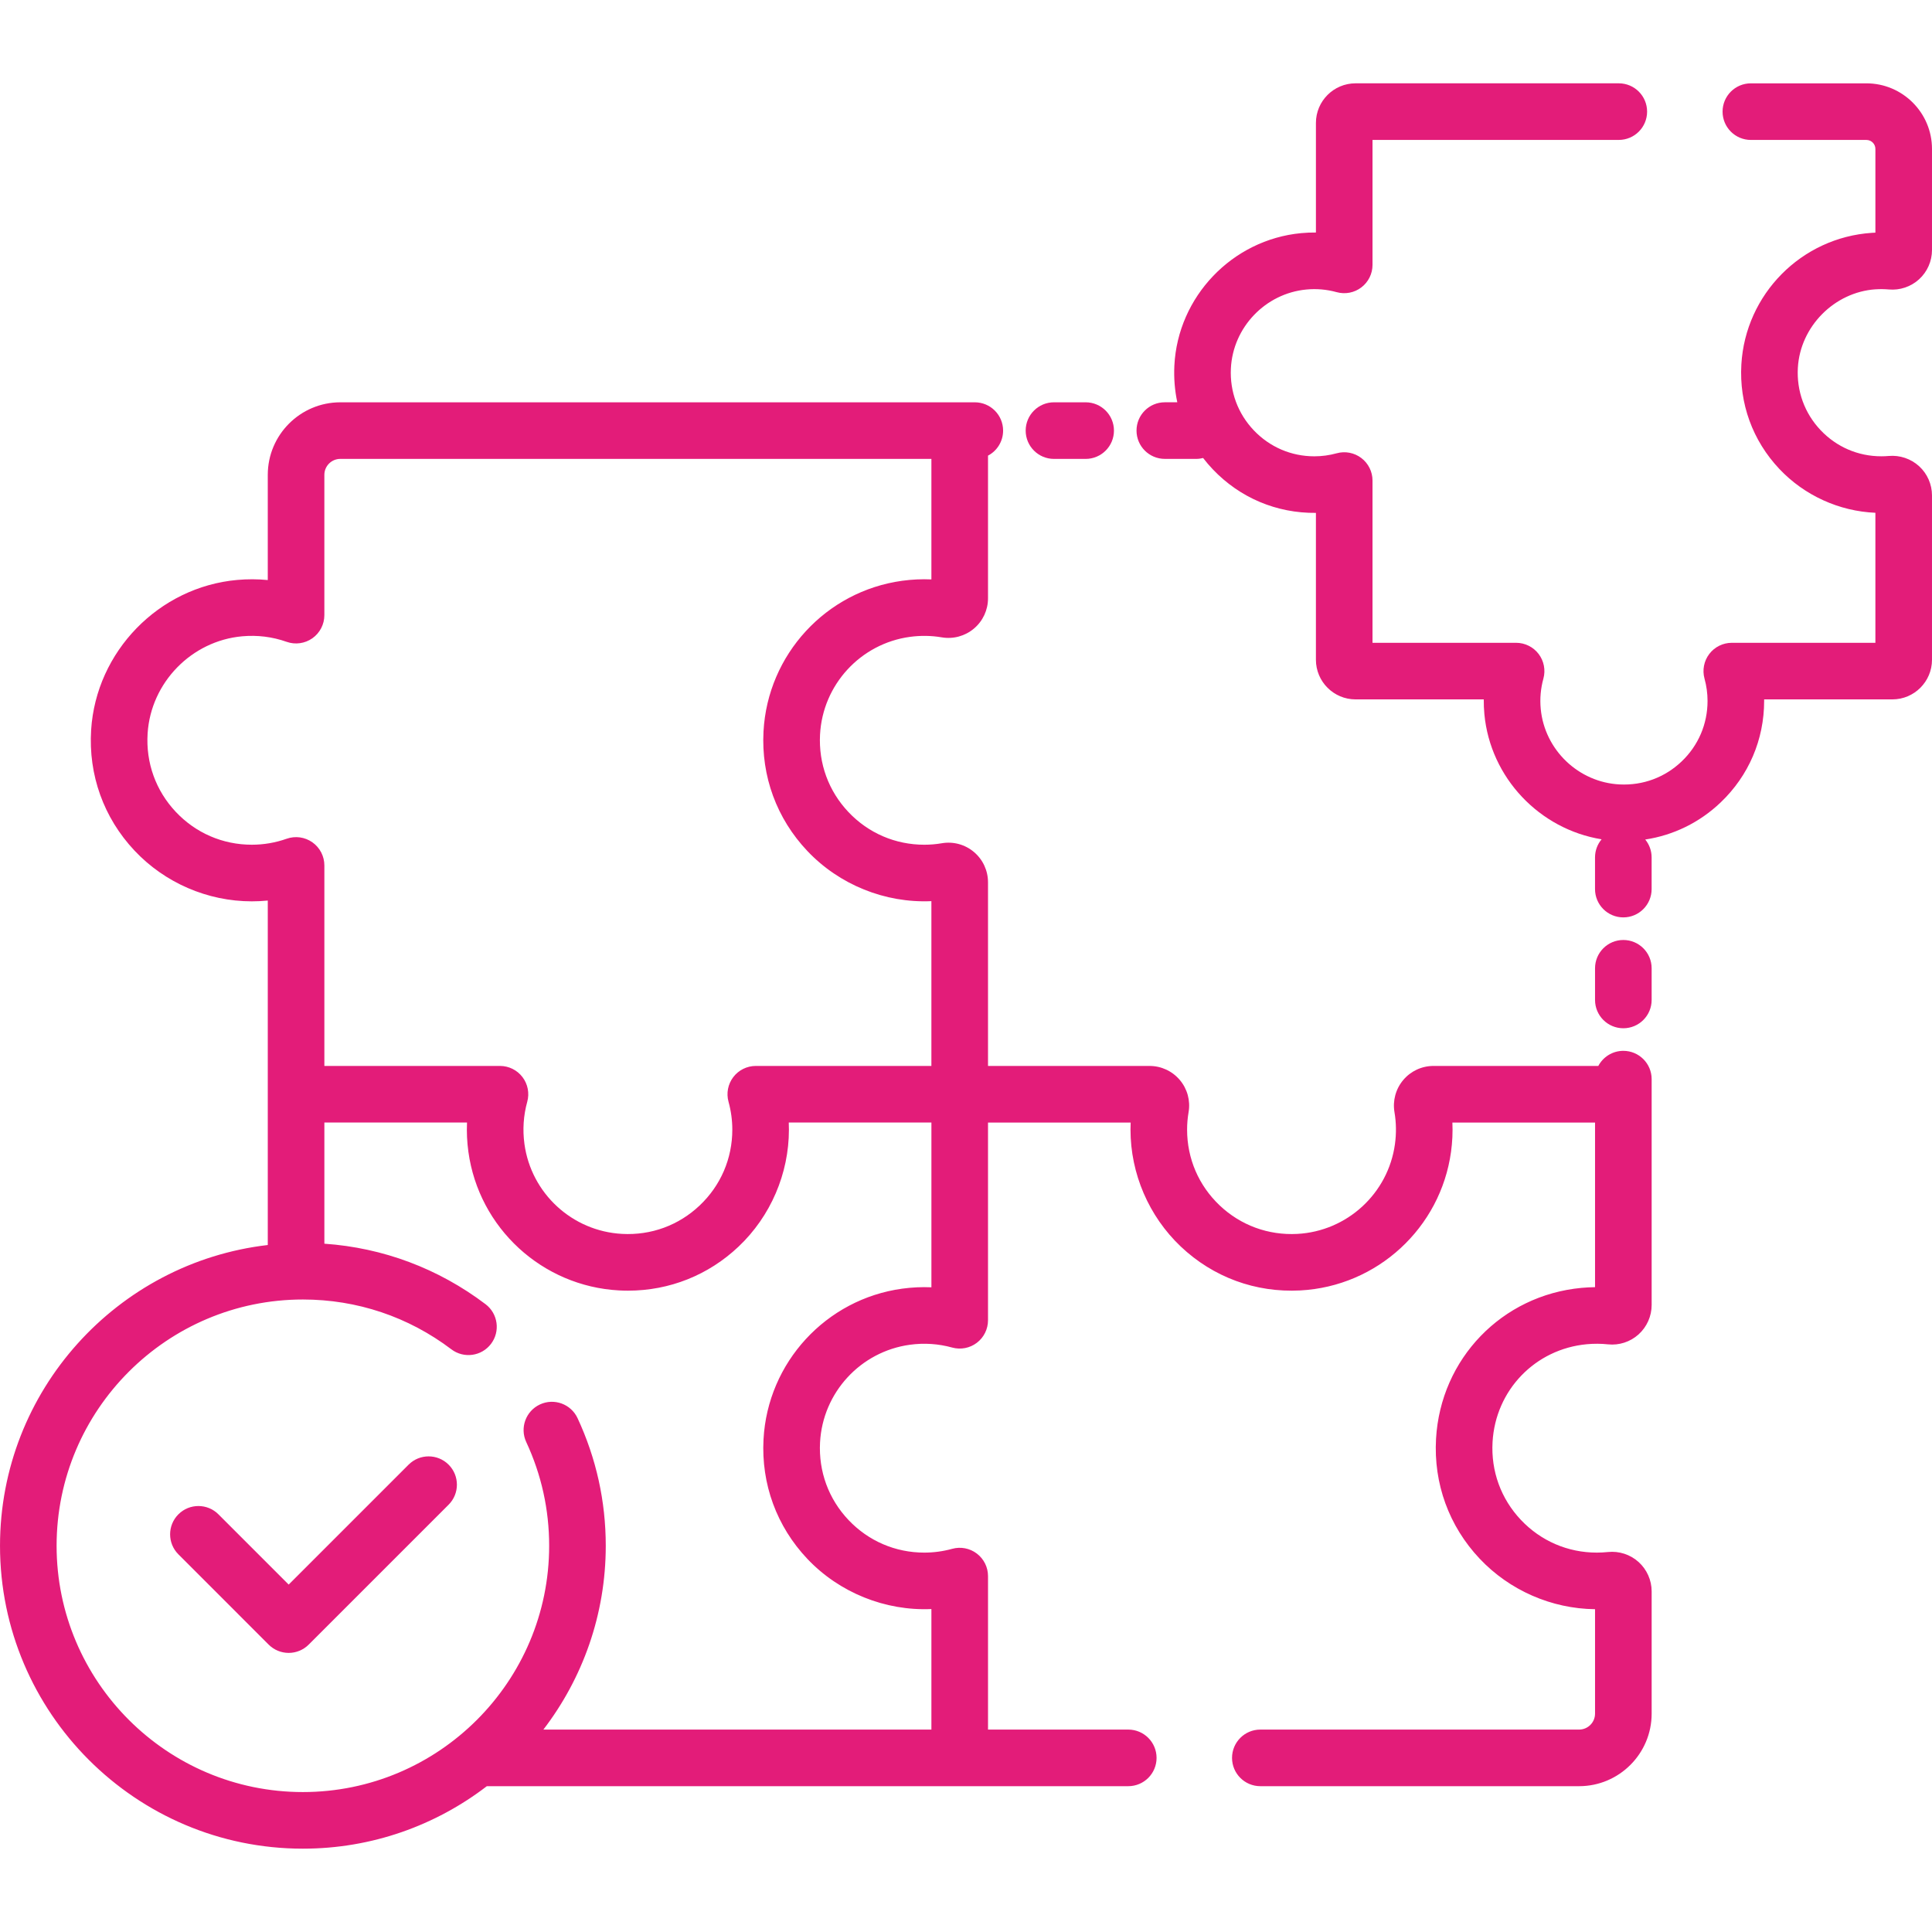
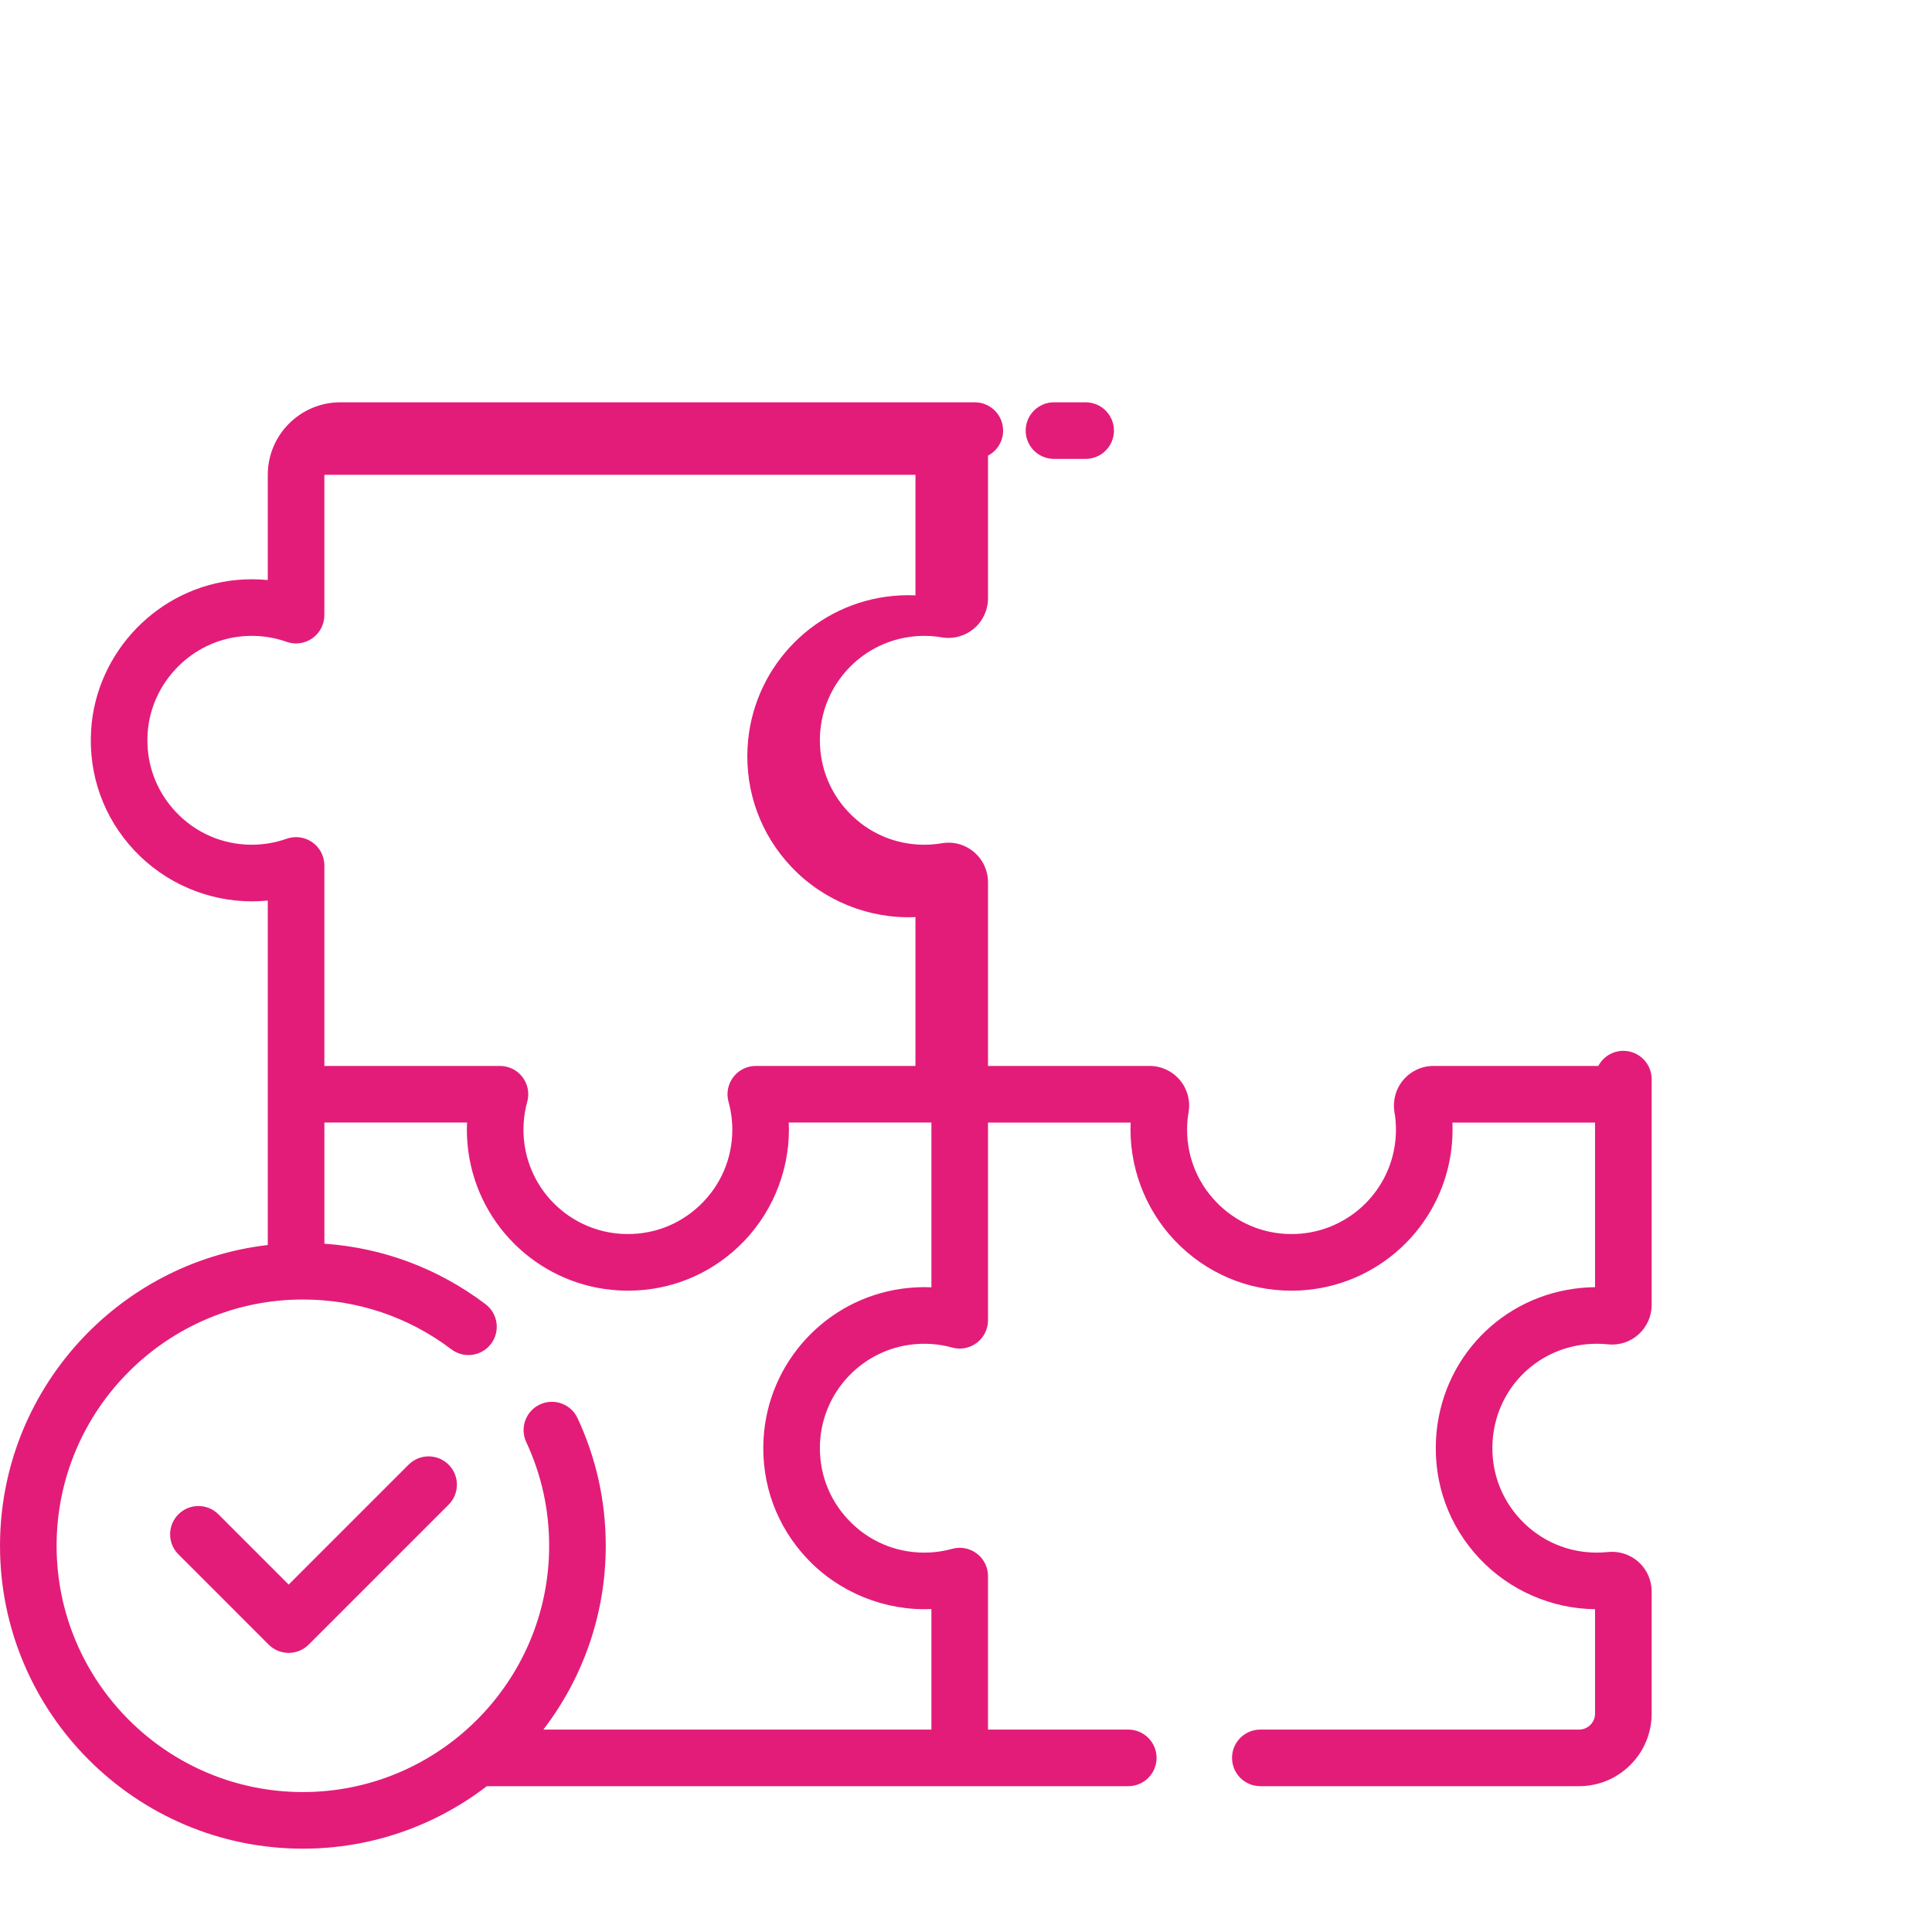
<svg xmlns="http://www.w3.org/2000/svg" version="1.1" width="512" height="512" x="0" y="0" viewBox="0 0 512 512" style="enable-background:new 0 0 512 512" xml:space="preserve" class="">
  <g>
    <g>
      <g>
        <path d="m279.315 121.614h8.394c4.143 0 7.5-3.358 7.5-7.5s-3.357-7.5-7.5-7.5h-8.394c-4.143 0-7.5 3.358-7.5 7.5s3.358 7.5 7.5 7.5z" fill="#e31c79" data-original="#000000" style="" />
        <path d="m108.282 388.151-31.778 31.779-18.619-18.621c-2.93-2.929-7.679-2.929-10.606 0-2.93 2.929-2.93 7.677-.001 10.606l23.922 23.924c1.407 1.407 3.314 2.197 5.304 2.197s3.896-.79 5.304-2.197l37.082-37.082c2.929-2.929 2.929-7.678 0-10.606-2.929-2.929-7.677-2.929-10.608 0z" fill="#e31c79" data-original="#000000" style="" />
-         <path d="m430.202 278.484c-2.878 0-5.374 1.622-6.631 4h-43.674c-3.096 0-6.017 1.356-8.014 3.72-2 2.369-2.85 5.483-2.33 8.542.471 2.777.513 5.617.126 8.439-1.795 13.096-12.684 23.111-25.89 23.813-7.674.405-14.995-2.271-20.561-7.548-5.568-5.281-8.636-12.414-8.636-20.085 0-1.552.133-3.114.395-4.646.519-3.043-.326-6.143-2.319-8.504-2.001-2.371-4.927-3.73-8.029-3.73h-42.807v-48.669c0-3.103-1.359-6.029-3.729-8.029-2.362-1.993-5.461-2.84-8.506-2.319-1.53.261-3.093.394-4.645.394-7.674 0-14.809-3.069-20.091-8.642-5.276-5.567-7.955-12.873-7.542-20.569.708-13.204 10.726-24.086 23.819-25.876 2.822-.386 5.658-.343 8.431.128 3.063.521 6.176-.331 8.544-2.332 2.363-1.997 3.719-4.917 3.719-8.013v-37.812c2.378-1.258 4-3.754 4-6.631 0-4.142-3.357-7.5-7.5-7.5h-168.146c-10.601 0-19.225 8.624-19.225 19.225v27.879c-2.677-.265-5.388-.275-8.12-.029-20.745 1.867-37.379 18.952-38.691 39.742-.754 11.928 3.319 23.279 11.47 31.96 8.037 8.561 19.379 13.471 31.117 13.471 1.416 0 2.825-.07 4.225-.208v91.285c-39.89 4.627-70.962 38.598-70.962 79.708 0 44.259 36.008 80.267 80.267 80.267 18.324 0 35.223-6.186 48.749-16.56h169.984c4.143 0 7.5-3.358 7.5-7.5s-3.357-7.5-7.5-7.5h-37.168v-40.673c0-2.342-1.094-4.549-2.957-5.967-1.863-1.419-4.283-1.887-6.539-1.262-2.414.667-4.898 1.004-7.384 1.004-7.674 0-14.809-3.069-20.091-8.642-5.276-5.567-7.955-12.873-7.542-20.569.708-13.204 10.726-24.086 23.82-25.876 3.775-.516 7.541-.267 11.196.743 2.253.623 4.676.157 6.539-1.262 1.863-1.418 2.957-3.625 2.957-5.967v-52.398h37.803c-.028.627-.042 1.254-.042 1.88 0 11.658 4.854 22.946 13.314 30.969 8.583 8.138 19.828 12.273 31.679 11.643 20.38-1.083 37.183-16.541 39.954-36.755.353-2.575.473-5.162.359-7.736h37.803v43.626c-1.192.013-2.386.074-3.575.185-21.123 1.965-37.341 18.777-38.562 39.976-.684 11.882 3.425 23.176 11.567 31.801 7.924 8.392 19.042 13.253 30.569 13.381v27.676c0 2.33-1.896 4.225-4.225 4.225h-84.475c-4.143 0-7.5 3.358-7.5 7.5s3.357 7.5 7.5 7.5h84.478c10.601 0 19.225-8.624 19.225-19.225v-32.393c0-2.973-1.267-5.817-3.476-7.805-2.206-1.985-5.155-2.939-8.114-2.632-.972.103-1.962.155-2.944.155-7.694 0-14.843-3.083-20.128-8.681-5.28-5.593-7.943-12.924-7.5-20.642.791-13.735 11.296-24.629 24.978-25.902 1.878-.174 3.771-.164 5.62.034 2.928.31 5.877-.641 8.077-2.618 2.216-1.992 3.487-4.843 3.487-7.824v-59.84c-.001-4.142-3.358-7.5-7.501-7.5zm-183.37 62.663c-2.565-.112-5.146.007-7.725.36-20.211 2.763-35.674 19.558-36.767 39.934-.636 11.85 3.496 23.105 11.634 31.691 8.456 8.922 20.591 13.824 32.857 13.282v31.94h-102.825c10.355-13.518 16.527-30.401 16.527-48.707 0-11.786-2.515-23.165-7.474-33.821-1.748-3.755-6.21-5.381-9.964-3.635-3.756 1.748-5.384 6.209-3.636 9.964 4.03 8.659 6.073 17.909 6.073 27.492 0 35.988-29.278 65.267-65.267 65.267s-65.265-29.278-65.265-65.266 29.278-65.267 65.267-65.267c14.336 0 27.943 4.566 39.353 13.205 3.303 2.5 8.008 1.85 10.507-1.452 2.5-3.302 1.851-8.006-1.452-10.507-12.516-9.477-27.183-14.957-42.713-16.036v-32.107h37.801c-.112 2.564.007 5.144.36 7.724 2.762 20.211 19.557 35.673 39.935 36.767.795.042 1.585.064 2.374.064 10.972 0 21.307-4.106 29.317-11.698 8.467-8.024 13.322-19.315 13.322-30.977 0-.627-.014-1.253-.042-1.879h37.804v43.662zm0-58.663h-46.536c-2.342 0-4.549 1.094-5.968 2.957-1.418 1.864-1.885 4.283-1.262 6.54.666 2.411 1.004 4.895 1.004 7.382 0 7.674-3.068 14.809-8.641 20.09-5.567 5.277-12.853 7.956-20.57 7.542-13.204-.708-24.086-10.726-25.876-23.821-.517-3.773-.267-7.54.743-11.195.623-2.257.156-4.676-1.262-6.54-1.419-1.863-3.626-2.957-5.968-2.957h-46.535v-53.133c0-2.435-1.182-4.718-3.17-6.124-1.986-1.405-4.533-1.76-6.83-.947-2.967 1.049-6.07 1.581-9.225 1.581-7.725 0-14.892-3.103-20.181-8.738-5.285-5.629-7.926-12.997-7.436-20.748.85-13.47 11.626-24.539 25.064-25.748 4.039-.363 8 .13 11.775 1.465 2.298.813 4.844.458 6.831-.947 1.988-1.406 3.17-3.689 3.17-6.124v-37.184c0-2.33 1.896-4.225 4.225-4.225h156.646v31.94c-2.571-.113-5.153.006-7.725.358-20.211 2.763-35.674 19.558-36.767 39.934-.636 11.85 3.496 23.105 11.634 31.691 8.455 8.922 20.554 13.829 32.857 13.281v43.67z" fill="#e31c79" data-original="#000000" style="" />
-         <path d="m430.202 249.106c-4.143 0-7.5 3.358-7.5 7.5v8.394c0 4.142 3.357 7.5 7.5 7.5s7.5-3.358 7.5-7.5v-8.394c0-4.142-3.357-7.5-7.5-7.5z" fill="#e31c79" data-original="#000000" style="" />
-         <path d="m497.033 76.675c1.179-.08 2.368-.067 3.531.037 2.927.264 5.855-.725 8.025-2.709 2.167-1.981 3.41-4.803 3.41-7.742v-26.791c0-9.586-7.799-17.384-17.385-17.384h-30.614c-4.143 0-7.5 3.358-7.5 7.5s3.357 7.5 7.5 7.5h30.615c1.315 0 2.385 1.069 2.385 2.384v22.186c-.326.013-.652.031-.978.053-18.62 1.256-33.471 16.252-34.543 34.882-.596 10.344 2.981 20.176 10.07 27.686 6.632 7.023 15.832 11.206 25.45 11.618v34.456h-38.054c-2.341 0-4.548 1.093-5.967 2.956-1.418 1.862-1.886 4.281-1.264 6.538.534 1.936.805 3.925.805 5.914 0 6.123-2.442 11.821-6.878 16.045-4.433 4.221-10.243 6.382-16.396 6.081-10.901-.532-19.9-9.135-20.932-20.011-.257-2.706-.021-5.406.703-8.026.623-2.257.156-4.676-1.262-6.539-1.419-1.863-3.626-2.957-5.968-2.957h-38.054v-42.996c0-2.342-1.094-4.549-2.957-5.967-1.863-1.419-4.283-1.887-6.539-1.262-1.932.533-3.921.804-5.911.804-6.125 0-11.824-2.444-16.05-6.883-4.221-4.435-6.379-10.26-6.075-16.403.537-10.897 9.142-19.891 20.014-20.919 2.701-.256 5.403-.02 8.022.704 2.259.624 4.676.157 6.539-1.262 1.863-1.418 2.957-3.625 2.957-5.967v-33.116h65.268c4.143 0 7.5-3.358 7.5-7.5s-3.357-7.5-7.5-7.5h-69.765c-5.79 0-10.5 4.71-10.5 10.5v29.04c-1.32-.015-2.621.041-3.932.165-18.243 1.726-32.68 16.822-33.583 35.114-.163 3.312.107 6.567.777 9.71h-3.306c-4.143 0-7.5 3.358-7.5 7.5s3.357 7.5 7.5 7.5h8.394c.607 0 1.189-.096 1.754-.232.8 1.038 1.657 2.043 2.574 3.006 7.178 7.54 16.89 11.646 27.321 11.538v38.924c0 5.79 4.71 10.5 10.5 10.5h33.981c-.015 1.31.041 2.624.165 3.939 1.601 16.874 14.639 30.477 31.06 33.139-1.085 1.301-1.74 2.974-1.74 4.801v8.394c0 4.142 3.357 7.5 7.5 7.5s7.5-3.358 7.5-7.5v-8.394c0-1.799-.635-3.45-1.691-4.742 7.464-1.126 14.379-4.491 19.976-9.822 7.438-7.083 11.533-16.639 11.533-26.907 0-.136-.001-.271-.002-.407h33.984c5.79 0 10.5-4.71 10.5-10.5v-43.556c0-2.932-1.239-5.749-3.401-7.728-2.176-1.992-5.116-2.984-8.057-2.725-.651.057-1.315.086-1.973.086-6.159 0-11.882-2.468-16.112-6.949-4.227-4.477-6.358-10.347-6.003-16.527.629-10.914 9.668-20.041 20.579-20.777z" fill="#e31c79" data-original="#000000" style="" />
+         <path d="m430.202 278.484c-2.878 0-5.374 1.622-6.631 4h-43.674c-3.096 0-6.017 1.356-8.014 3.72-2 2.369-2.85 5.483-2.33 8.542.471 2.777.513 5.617.126 8.439-1.795 13.096-12.684 23.111-25.89 23.813-7.674.405-14.995-2.271-20.561-7.548-5.568-5.281-8.636-12.414-8.636-20.085 0-1.552.133-3.114.395-4.646.519-3.043-.326-6.143-2.319-8.504-2.001-2.371-4.927-3.73-8.029-3.73h-42.807v-48.669c0-3.103-1.359-6.029-3.729-8.029-2.362-1.993-5.461-2.84-8.506-2.319-1.53.261-3.093.394-4.645.394-7.674 0-14.809-3.069-20.091-8.642-5.276-5.567-7.955-12.873-7.542-20.569.708-13.204 10.726-24.086 23.819-25.876 2.822-.386 5.658-.343 8.431.128 3.063.521 6.176-.331 8.544-2.332 2.363-1.997 3.719-4.917 3.719-8.013v-37.812c2.378-1.258 4-3.754 4-6.631 0-4.142-3.357-7.5-7.5-7.5h-168.146c-10.601 0-19.225 8.624-19.225 19.225v27.879c-2.677-.265-5.388-.275-8.12-.029-20.745 1.867-37.379 18.952-38.691 39.742-.754 11.928 3.319 23.279 11.47 31.96 8.037 8.561 19.379 13.471 31.117 13.471 1.416 0 2.825-.07 4.225-.208v91.285c-39.89 4.627-70.962 38.598-70.962 79.708 0 44.259 36.008 80.267 80.267 80.267 18.324 0 35.223-6.186 48.749-16.56h169.984c4.143 0 7.5-3.358 7.5-7.5s-3.357-7.5-7.5-7.5h-37.168v-40.673c0-2.342-1.094-4.549-2.957-5.967-1.863-1.419-4.283-1.887-6.539-1.262-2.414.667-4.898 1.004-7.384 1.004-7.674 0-14.809-3.069-20.091-8.642-5.276-5.567-7.955-12.873-7.542-20.569.708-13.204 10.726-24.086 23.82-25.876 3.775-.516 7.541-.267 11.196.743 2.253.623 4.676.157 6.539-1.262 1.863-1.418 2.957-3.625 2.957-5.967v-52.398h37.803c-.028.627-.042 1.254-.042 1.88 0 11.658 4.854 22.946 13.314 30.969 8.583 8.138 19.828 12.273 31.679 11.643 20.38-1.083 37.183-16.541 39.954-36.755.353-2.575.473-5.162.359-7.736h37.803v43.626c-1.192.013-2.386.074-3.575.185-21.123 1.965-37.341 18.777-38.562 39.976-.684 11.882 3.425 23.176 11.567 31.801 7.924 8.392 19.042 13.253 30.569 13.381v27.676c0 2.33-1.896 4.225-4.225 4.225h-84.475c-4.143 0-7.5 3.358-7.5 7.5s3.357 7.5 7.5 7.5h84.478c10.601 0 19.225-8.624 19.225-19.225v-32.393c0-2.973-1.267-5.817-3.476-7.805-2.206-1.985-5.155-2.939-8.114-2.632-.972.103-1.962.155-2.944.155-7.694 0-14.843-3.083-20.128-8.681-5.28-5.593-7.943-12.924-7.5-20.642.791-13.735 11.296-24.629 24.978-25.902 1.878-.174 3.771-.164 5.62.034 2.928.31 5.877-.641 8.077-2.618 2.216-1.992 3.487-4.843 3.487-7.824v-59.84c-.001-4.142-3.358-7.5-7.501-7.5zm-183.37 62.663c-2.565-.112-5.146.007-7.725.36-20.211 2.763-35.674 19.558-36.767 39.934-.636 11.85 3.496 23.105 11.634 31.691 8.456 8.922 20.591 13.824 32.857 13.282v31.94h-102.825c10.355-13.518 16.527-30.401 16.527-48.707 0-11.786-2.515-23.165-7.474-33.821-1.748-3.755-6.21-5.381-9.964-3.635-3.756 1.748-5.384 6.209-3.636 9.964 4.03 8.659 6.073 17.909 6.073 27.492 0 35.988-29.278 65.267-65.267 65.267s-65.265-29.278-65.265-65.266 29.278-65.267 65.267-65.267c14.336 0 27.943 4.566 39.353 13.205 3.303 2.5 8.008 1.85 10.507-1.452 2.5-3.302 1.851-8.006-1.452-10.507-12.516-9.477-27.183-14.957-42.713-16.036v-32.107h37.801c-.112 2.564.007 5.144.36 7.724 2.762 20.211 19.557 35.673 39.935 36.767.795.042 1.585.064 2.374.064 10.972 0 21.307-4.106 29.317-11.698 8.467-8.024 13.322-19.315 13.322-30.977 0-.627-.014-1.253-.042-1.879h37.804v43.662zm0-58.663h-46.536c-2.342 0-4.549 1.094-5.968 2.957-1.418 1.864-1.885 4.283-1.262 6.54.666 2.411 1.004 4.895 1.004 7.382 0 7.674-3.068 14.809-8.641 20.09-5.567 5.277-12.853 7.956-20.57 7.542-13.204-.708-24.086-10.726-25.876-23.821-.517-3.773-.267-7.54.743-11.195.623-2.257.156-4.676-1.262-6.54-1.419-1.863-3.626-2.957-5.968-2.957h-46.535v-53.133c0-2.435-1.182-4.718-3.17-6.124-1.986-1.405-4.533-1.76-6.83-.947-2.967 1.049-6.07 1.581-9.225 1.581-7.725 0-14.892-3.103-20.181-8.738-5.285-5.629-7.926-12.997-7.436-20.748.85-13.47 11.626-24.539 25.064-25.748 4.039-.363 8 .13 11.775 1.465 2.298.813 4.844.458 6.831-.947 1.988-1.406 3.17-3.689 3.17-6.124v-37.184h156.646v31.94c-2.571-.113-5.153.006-7.725.358-20.211 2.763-35.674 19.558-36.767 39.934-.636 11.85 3.496 23.105 11.634 31.691 8.455 8.922 20.554 13.829 32.857 13.281v43.67z" fill="#e31c79" data-original="#000000" style="" />
      </g>
    </g>
  </g>
</svg>